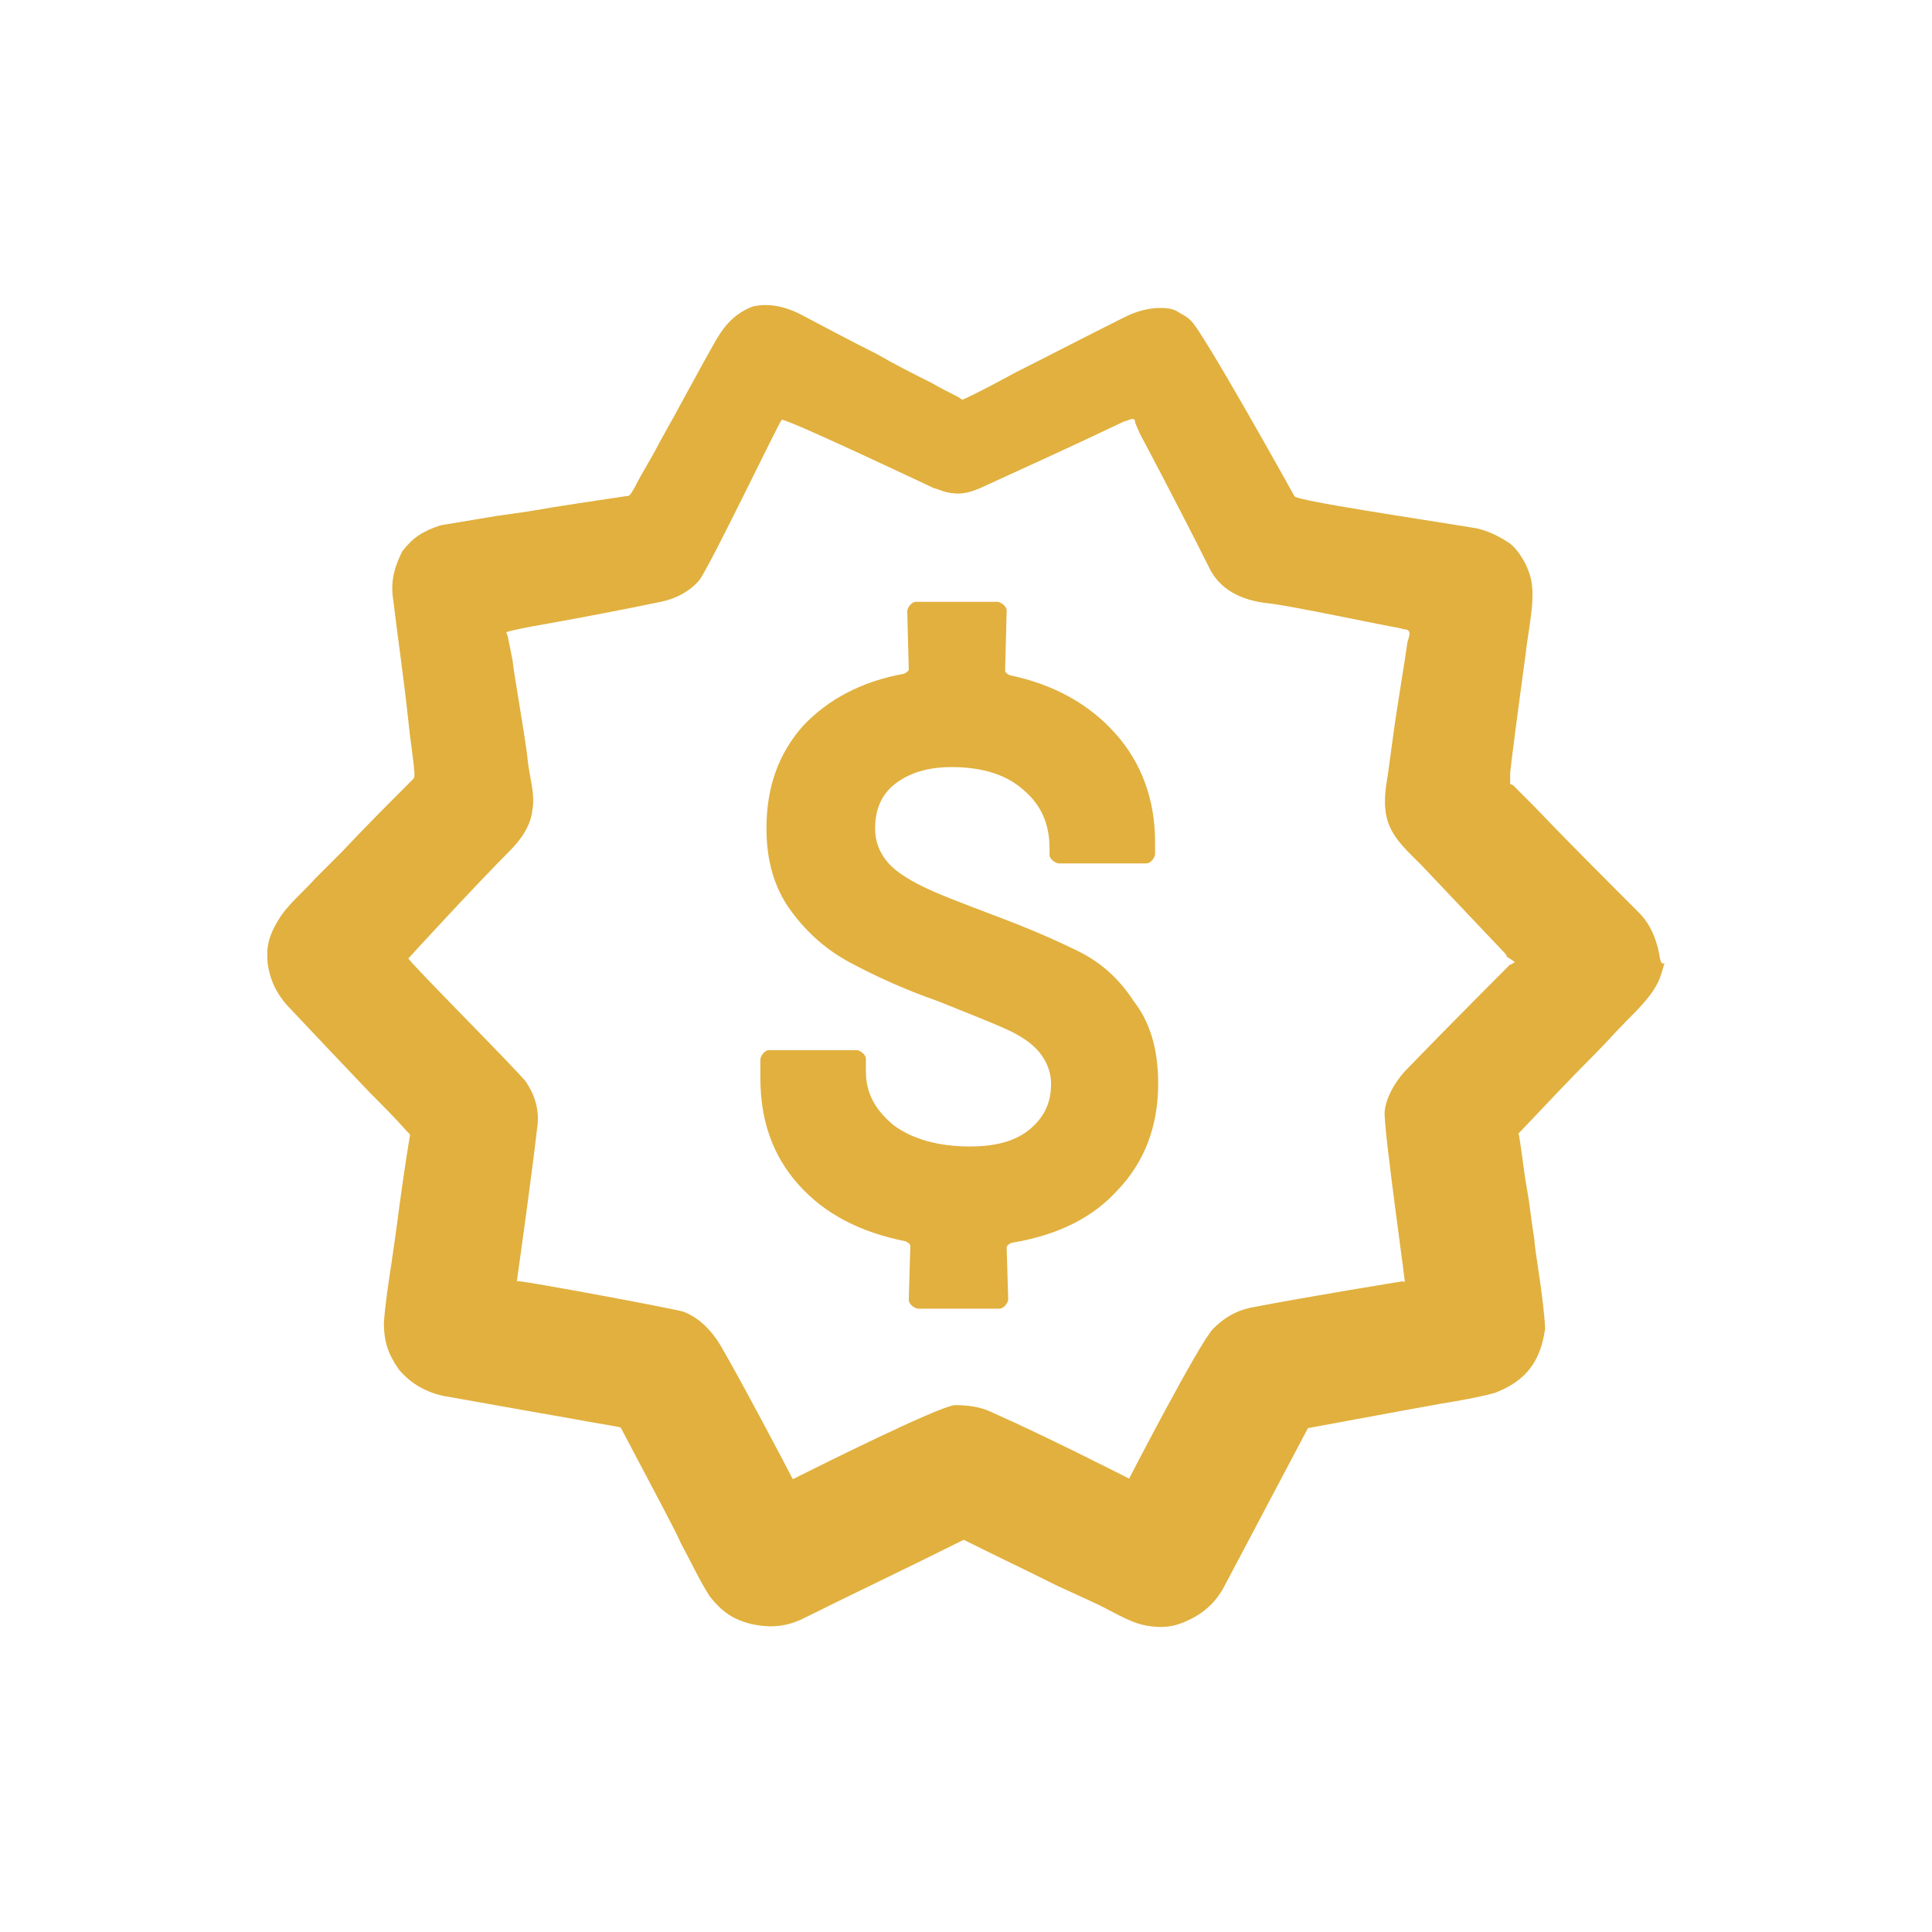
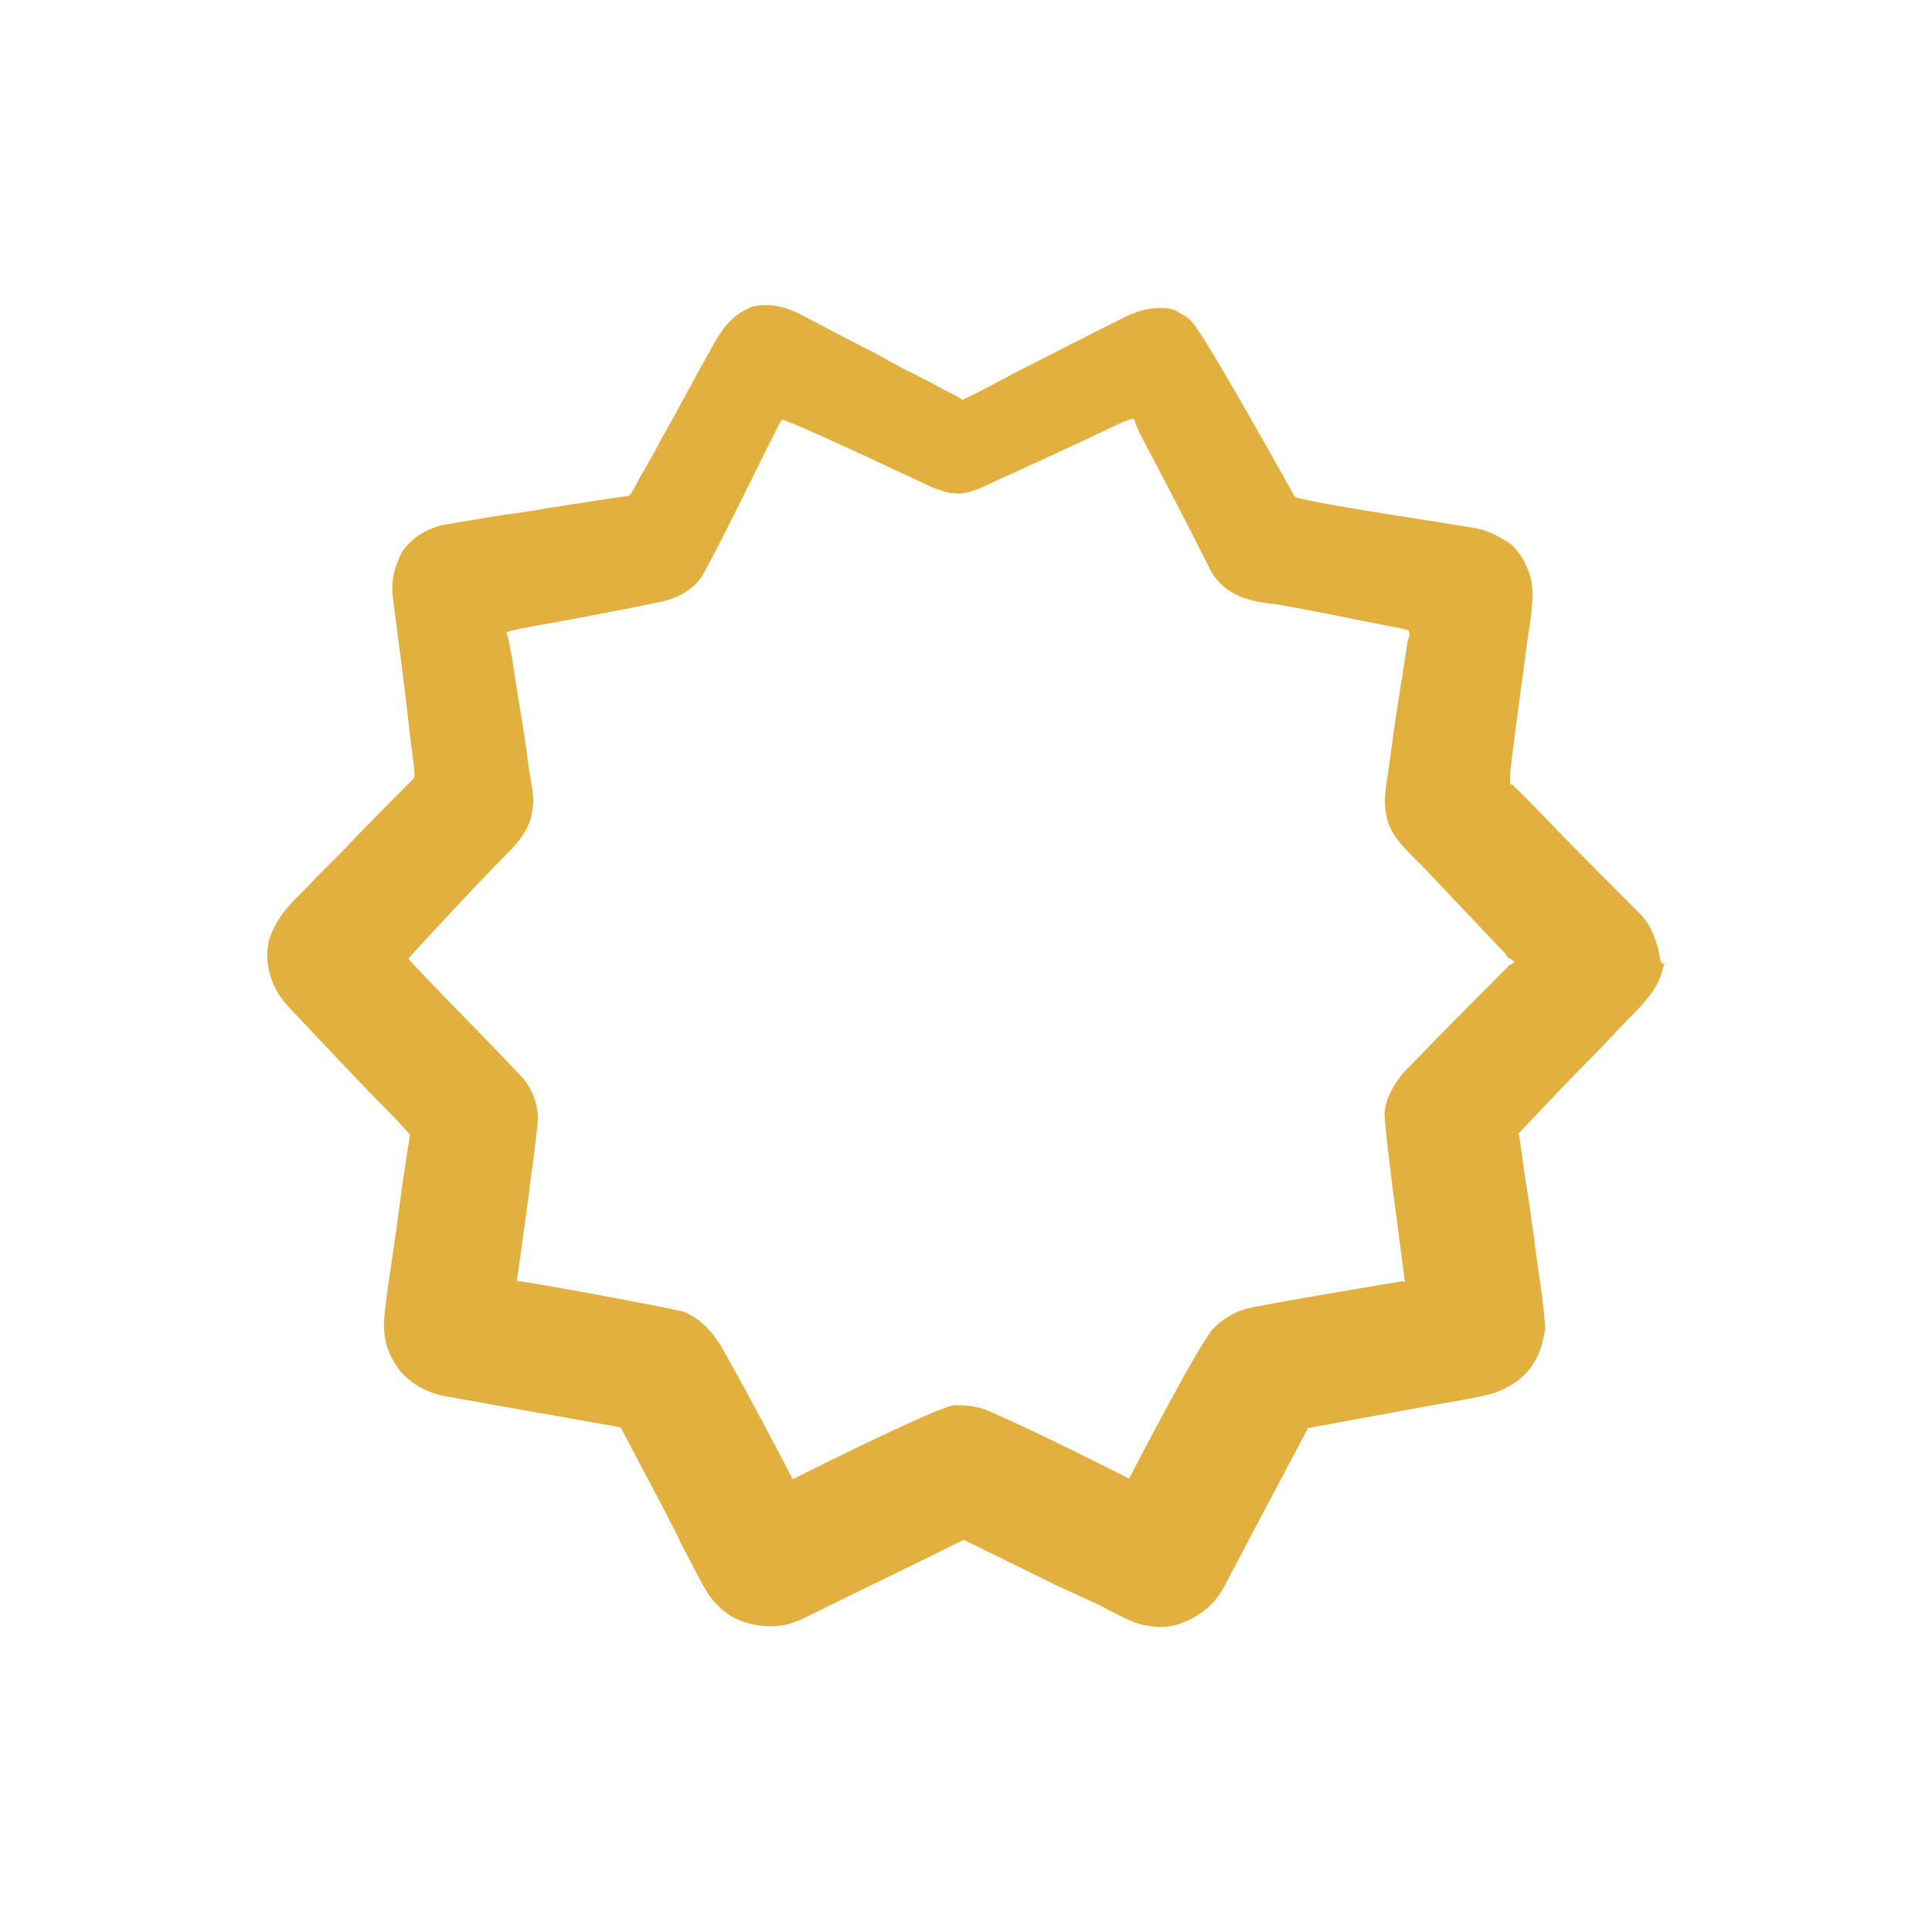
<svg xmlns="http://www.w3.org/2000/svg" id="Layer_1" version="1.1" viewBox="0 0 50 50">
  <defs>
    <style>
      .st0 {
        fill: #e1b03e;
      }
    </style>
  </defs>
-   <path class="st0" d="M27.955,24.643c-.554-.277-1.267-.594-2.218-.95-.832-.317-1.465-.554-1.861-.752s-.713-.396-.911-.634-.317-.515-.317-.871c0-.475.158-.871.515-1.148.356-.277.832-.436,1.465-.436.792,0,1.426.198,1.861.594.475.396.673.911.673,1.505v.158c0,.079.04.119.079.158s.119.079.158.079h2.257c.079,0,.119-.04.158-.079s.079-.119.079-.158v-.317c0-1.109-.356-2.059-1.03-2.812s-1.584-1.267-2.732-1.505c-.079-.04-.119-.079-.119-.119l.04-1.544c0-.079-.04-.119-.079-.158s-.119-.079-.158-.079h-2.099c-.079,0-.119.04-.158.079s-.079.119-.079.158l.04,1.505c0,.04-.04.079-.119.119-1.109.198-1.98.673-2.614,1.346-.634.713-.95,1.584-.95,2.653,0,.832.198,1.544.634,2.138s.95,1.03,1.544,1.346,1.346.673,2.257.99c.792.317,1.386.554,1.742.713s.673.356.871.594.317.515.317.832c0,.475-.158.832-.515,1.148s-.871.475-1.584.475c-.832,0-1.505-.198-1.98-.554-.475-.396-.713-.832-.713-1.386v-.317c0-.079-.04-.119-.079-.158s-.119-.079-.158-.079h-2.257c-.079,0-.119.04-.158.079s-.079.119-.079.158v.475c0,1.109.317,2.02.99,2.772s1.584,1.228,2.772,1.465c.079.04.119.079.119.119l-.04,1.386c0,.079.04.119.079.158s.119.079.158.079h2.099c.079,0,.119-.04.158-.079s.079-.119.079-.158l-.04-1.346c0-.04.04-.079.119-.119,1.188-.198,2.099-.634,2.772-1.386.673-.713,1.03-1.624,1.03-2.732,0-.871-.198-1.584-.634-2.138-.356-.554-.832-.99-1.386-1.267Z" />
  <path class="st0" d="M42.924,24.603c-.079-.317-.198-.673-.515-.99-.95-.95-1.861-1.861-2.732-2.772l-.515-.515-.079-.04v-.277l.04-.356c.119-.95.238-1.822.356-2.693.079-.752.317-1.624.079-2.178-.079-.238-.277-.554-.475-.713-.238-.158-.515-.317-.871-.396-1.426-.238-4.673-.713-4.712-.832,0,0-2.416-4.356-2.693-4.554-.119-.119-.238-.158-.356-.238-.158-.079-.317-.079-.436-.079-.277,0-.594.079-.911.238-1.109.554-2.02,1.03-2.812,1.426-.515.277-.95.515-1.386.713l-.119-.079c-.238-.119-.475-.238-.673-.356-.475-.238-.95-.475-1.426-.752-.634-.317-1.307-.673-1.98-1.03-.475-.238-.871-.277-1.228-.198-.396.158-.673.396-.95.871-.475.832-.95,1.742-1.465,2.653-.198.396-.436.752-.634,1.148-.119.198-.119.238-.238.238-.792.119-1.624.238-2.534.396-.277.04-.554.079-.832.119-.475.079-.95.158-1.426.238-.475.158-.713.317-.99.673-.158.317-.317.713-.238,1.228.119.99.277,2.059.396,3.168.04.436.119.871.158,1.346,0,.079,0,.119-.04.158-.594.594-1.228,1.228-1.861,1.901l-.673.673c-.317.356-.713.673-.95,1.069-.238.396-.317.673-.277,1.109.04.317.158.713.515,1.109.634.673,1.346,1.426,2.138,2.257.317.317.634.634.95.99.119.119.079.079.079.079h0v.04c-.119.713-.238,1.544-.356,2.455-.04.277-.079.554-.119.832-.079.515-.158,1.03-.198,1.544,0,.515.119.832.396,1.228.238.277.594.554,1.148.673.911.158,1.98.356,3.128.554.436.079.871.158,1.346.238.158.04.079,0,.119.04h0c.356.673.752,1.426,1.148,2.178.119.238.277.515.396.792.238.436.475.95.752,1.386.317.396.594.594,1.069.713.356.079.792.119,1.307-.119,1.188-.594,2.693-1.307,4.197-2.059.792.396,1.624.792,2.416,1.188l.95.436c.436.198.911.515,1.346.594s.752.04,1.148-.158c.317-.158.634-.396.871-.832.752-1.426,1.465-2.772,2.178-4.118.871-.158,1.703-.317,2.574-.475l.871-.158c.475-.079.95-.158,1.386-.277.832-.317,1.188-.832,1.307-1.663-.04-.832-.277-2.059-.277-2.297-.079-.475-.119-.911-.198-1.346s-.119-.871-.198-1.346c0-.04-.04-.04,0-.079.713-.752,1.346-1.426,1.98-2.059.277-.277.515-.554.792-.832.317-.317.673-.673.832-1.03.079-.158.119-.356.158-.475-.119.079-.119-.198-.158-.317ZM39.162,24.92l-.04.04h-.04s-1.624,1.624-2.732,2.772c-.277.317-.475.673-.515,1.03-.04.396.594,4.792.515,4.396,0,0,0,.04-.04,0h0s-2.455.396-3.881.673c-.436.079-.752.277-1.03.554-.356.356-2.178,3.881-2.178,3.881h0l-.079-.04s-2.099-1.069-3.445-1.663c-.317-.158-.634-.198-.99-.198-.436.04-3.603,1.624-3.92,1.782l-.238.119c-.04.04,0,0-.04,0h0c-.119-.238-1.307-2.495-1.861-3.445-.238-.396-.554-.713-.95-.871-.238-.079-4.079-.792-4.277-.792h-.04v-.04c.04-.277.396-2.812.515-3.881.079-.475-.04-.871-.277-1.228-.119-.198-3.089-3.168-3.049-3.208l.04-.04c-.079.079,1.703-1.861,2.574-2.732.317-.317.554-.673.594-1.069.079-.396-.079-.871-.119-1.267-.04-.475-.356-2.218-.396-2.614l-.119-.594-.04-.119c.04-.04.673-.158.911-.198,1.109-.198,2.138-.396,3.089-.594.396-.079.752-.277.99-.554.277-.356,2.059-4.079,2.138-4.158.198,0,3.96,1.782,3.96,1.782-.04-.04.277.119.475.119.238.04.475-.04.673-.119h0c1.03-.475,2.099-.95,3.762-1.742.079,0,.277-.158.277.04l.119.277s.95,1.782,1.782,3.445c.277.594.832.871,1.544.95.475.04,3.089.594,3.366.634l.158.04c.198,0,.119.198.079.317-.119.832-.277,1.703-.396,2.614-.04.277-.079.594-.119.871-.079.436-.119.871.04,1.267s.515.713.832,1.03l2.138,2.257c.119.119.04.079.079.119.198.119.238.158.158.158Z" />
</svg>